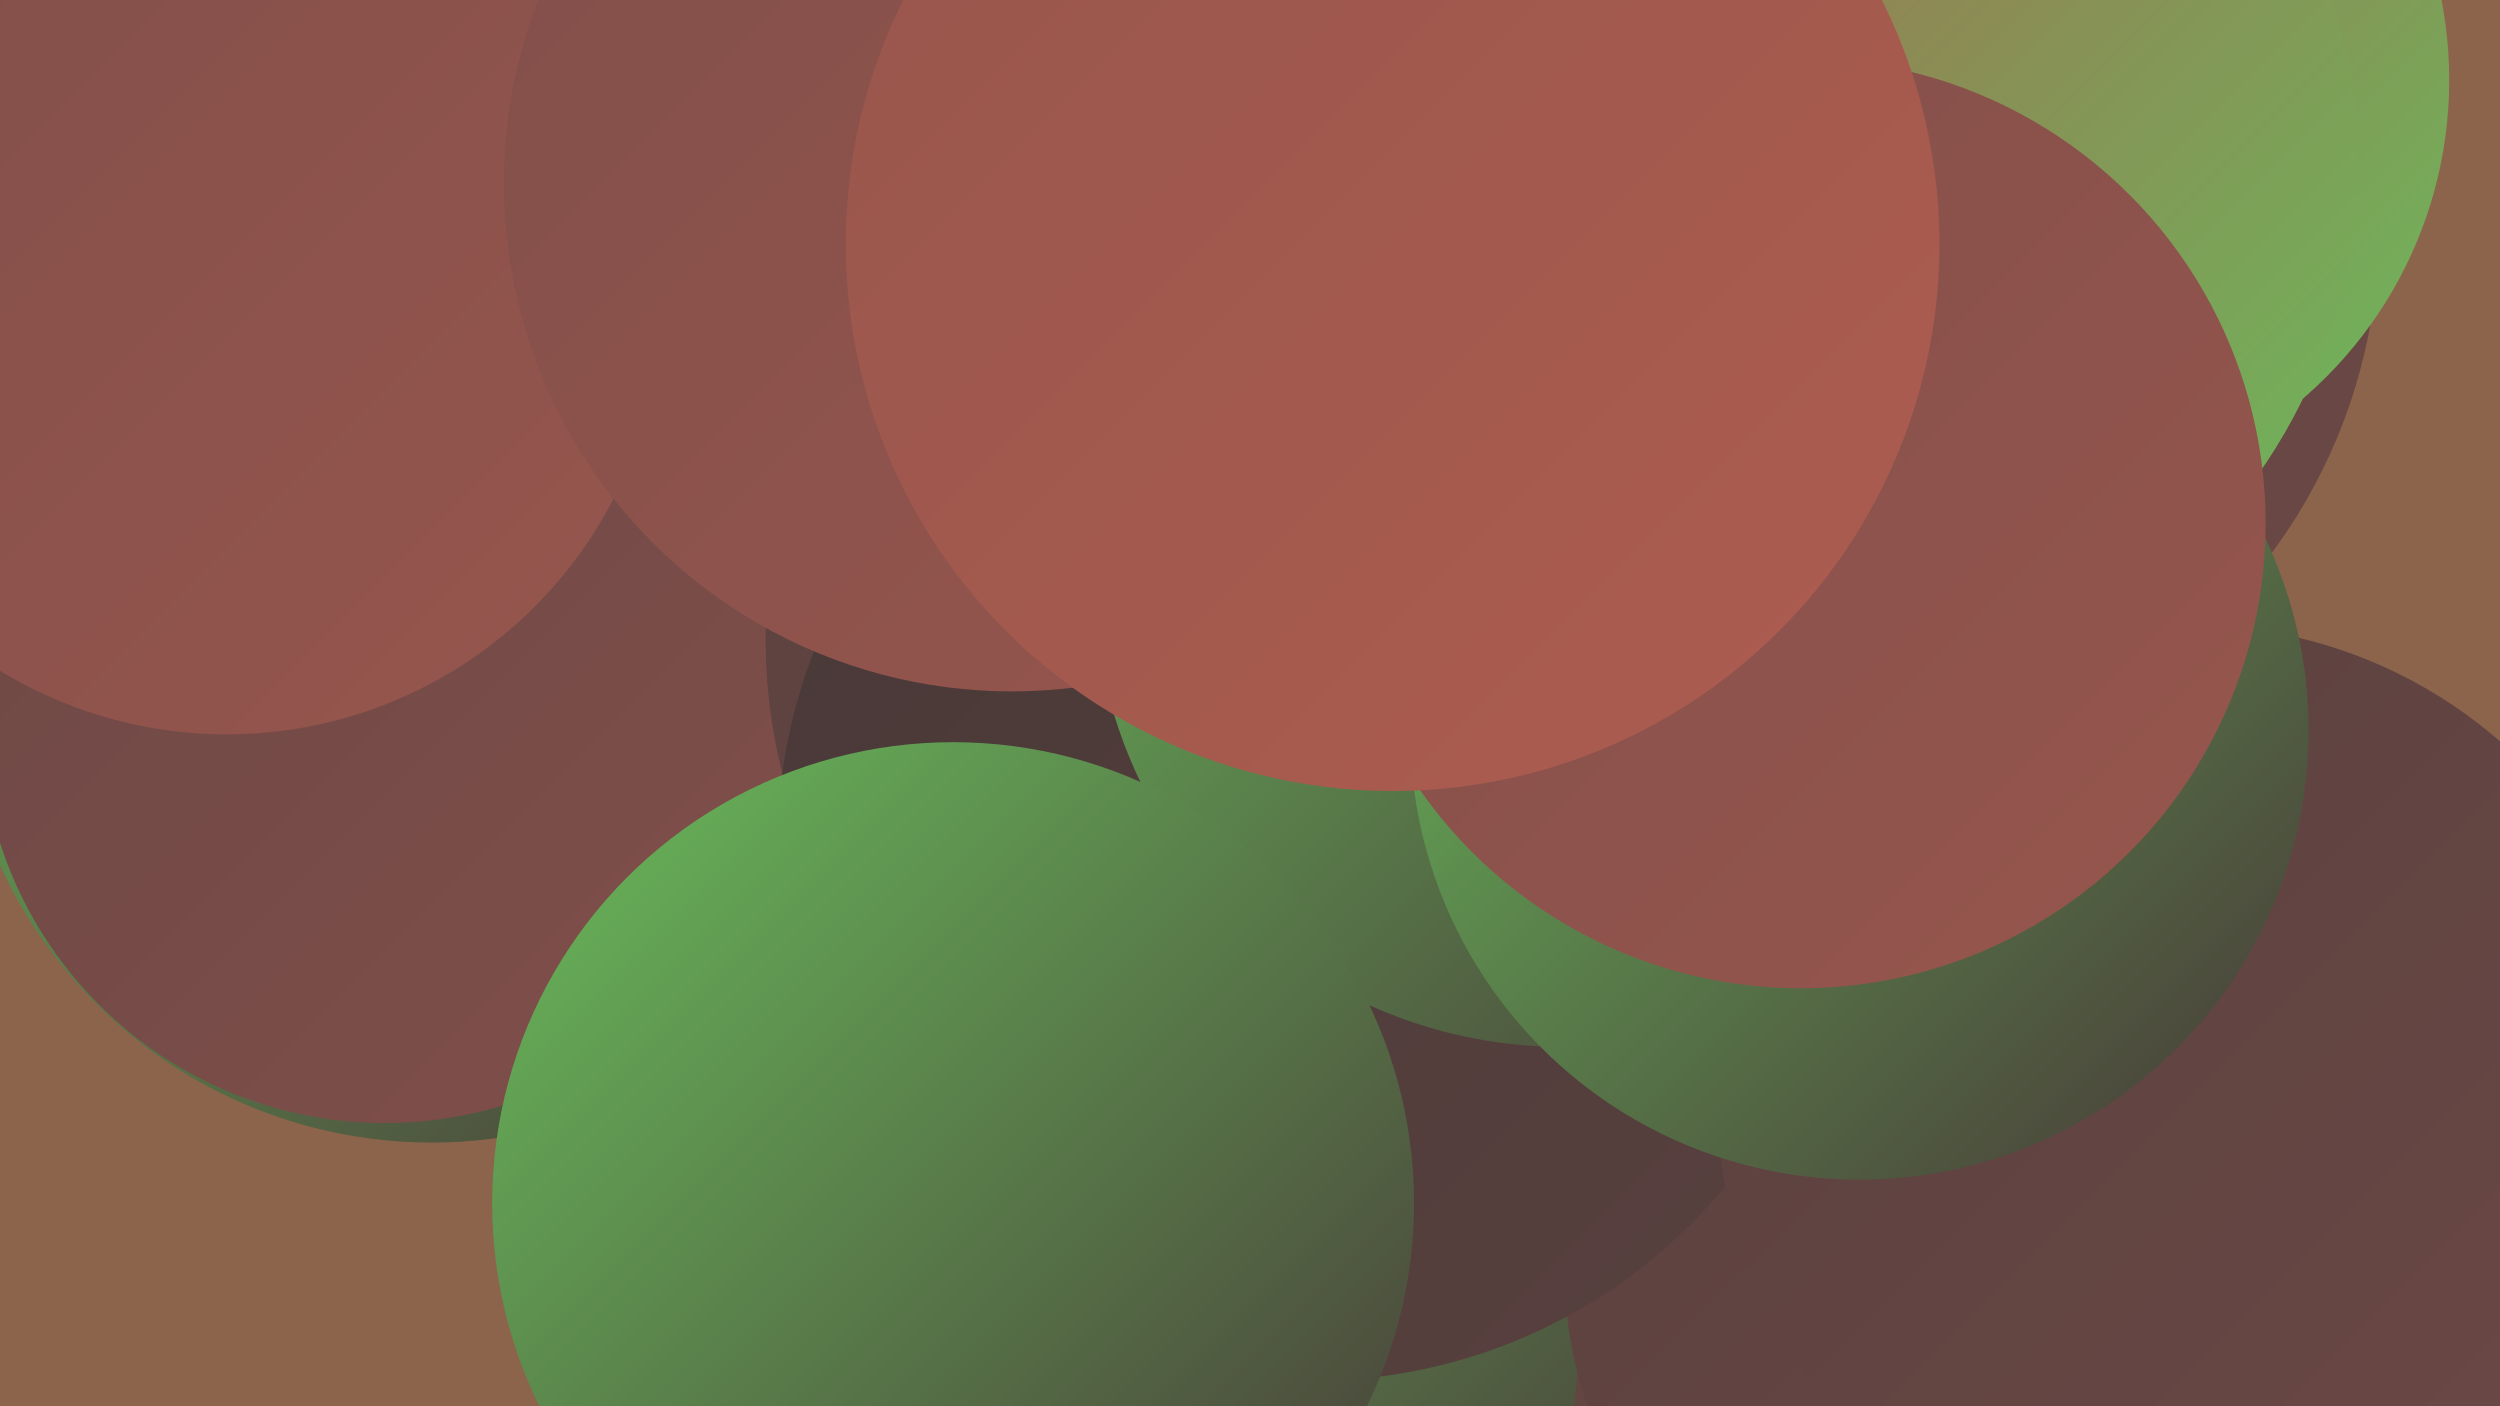
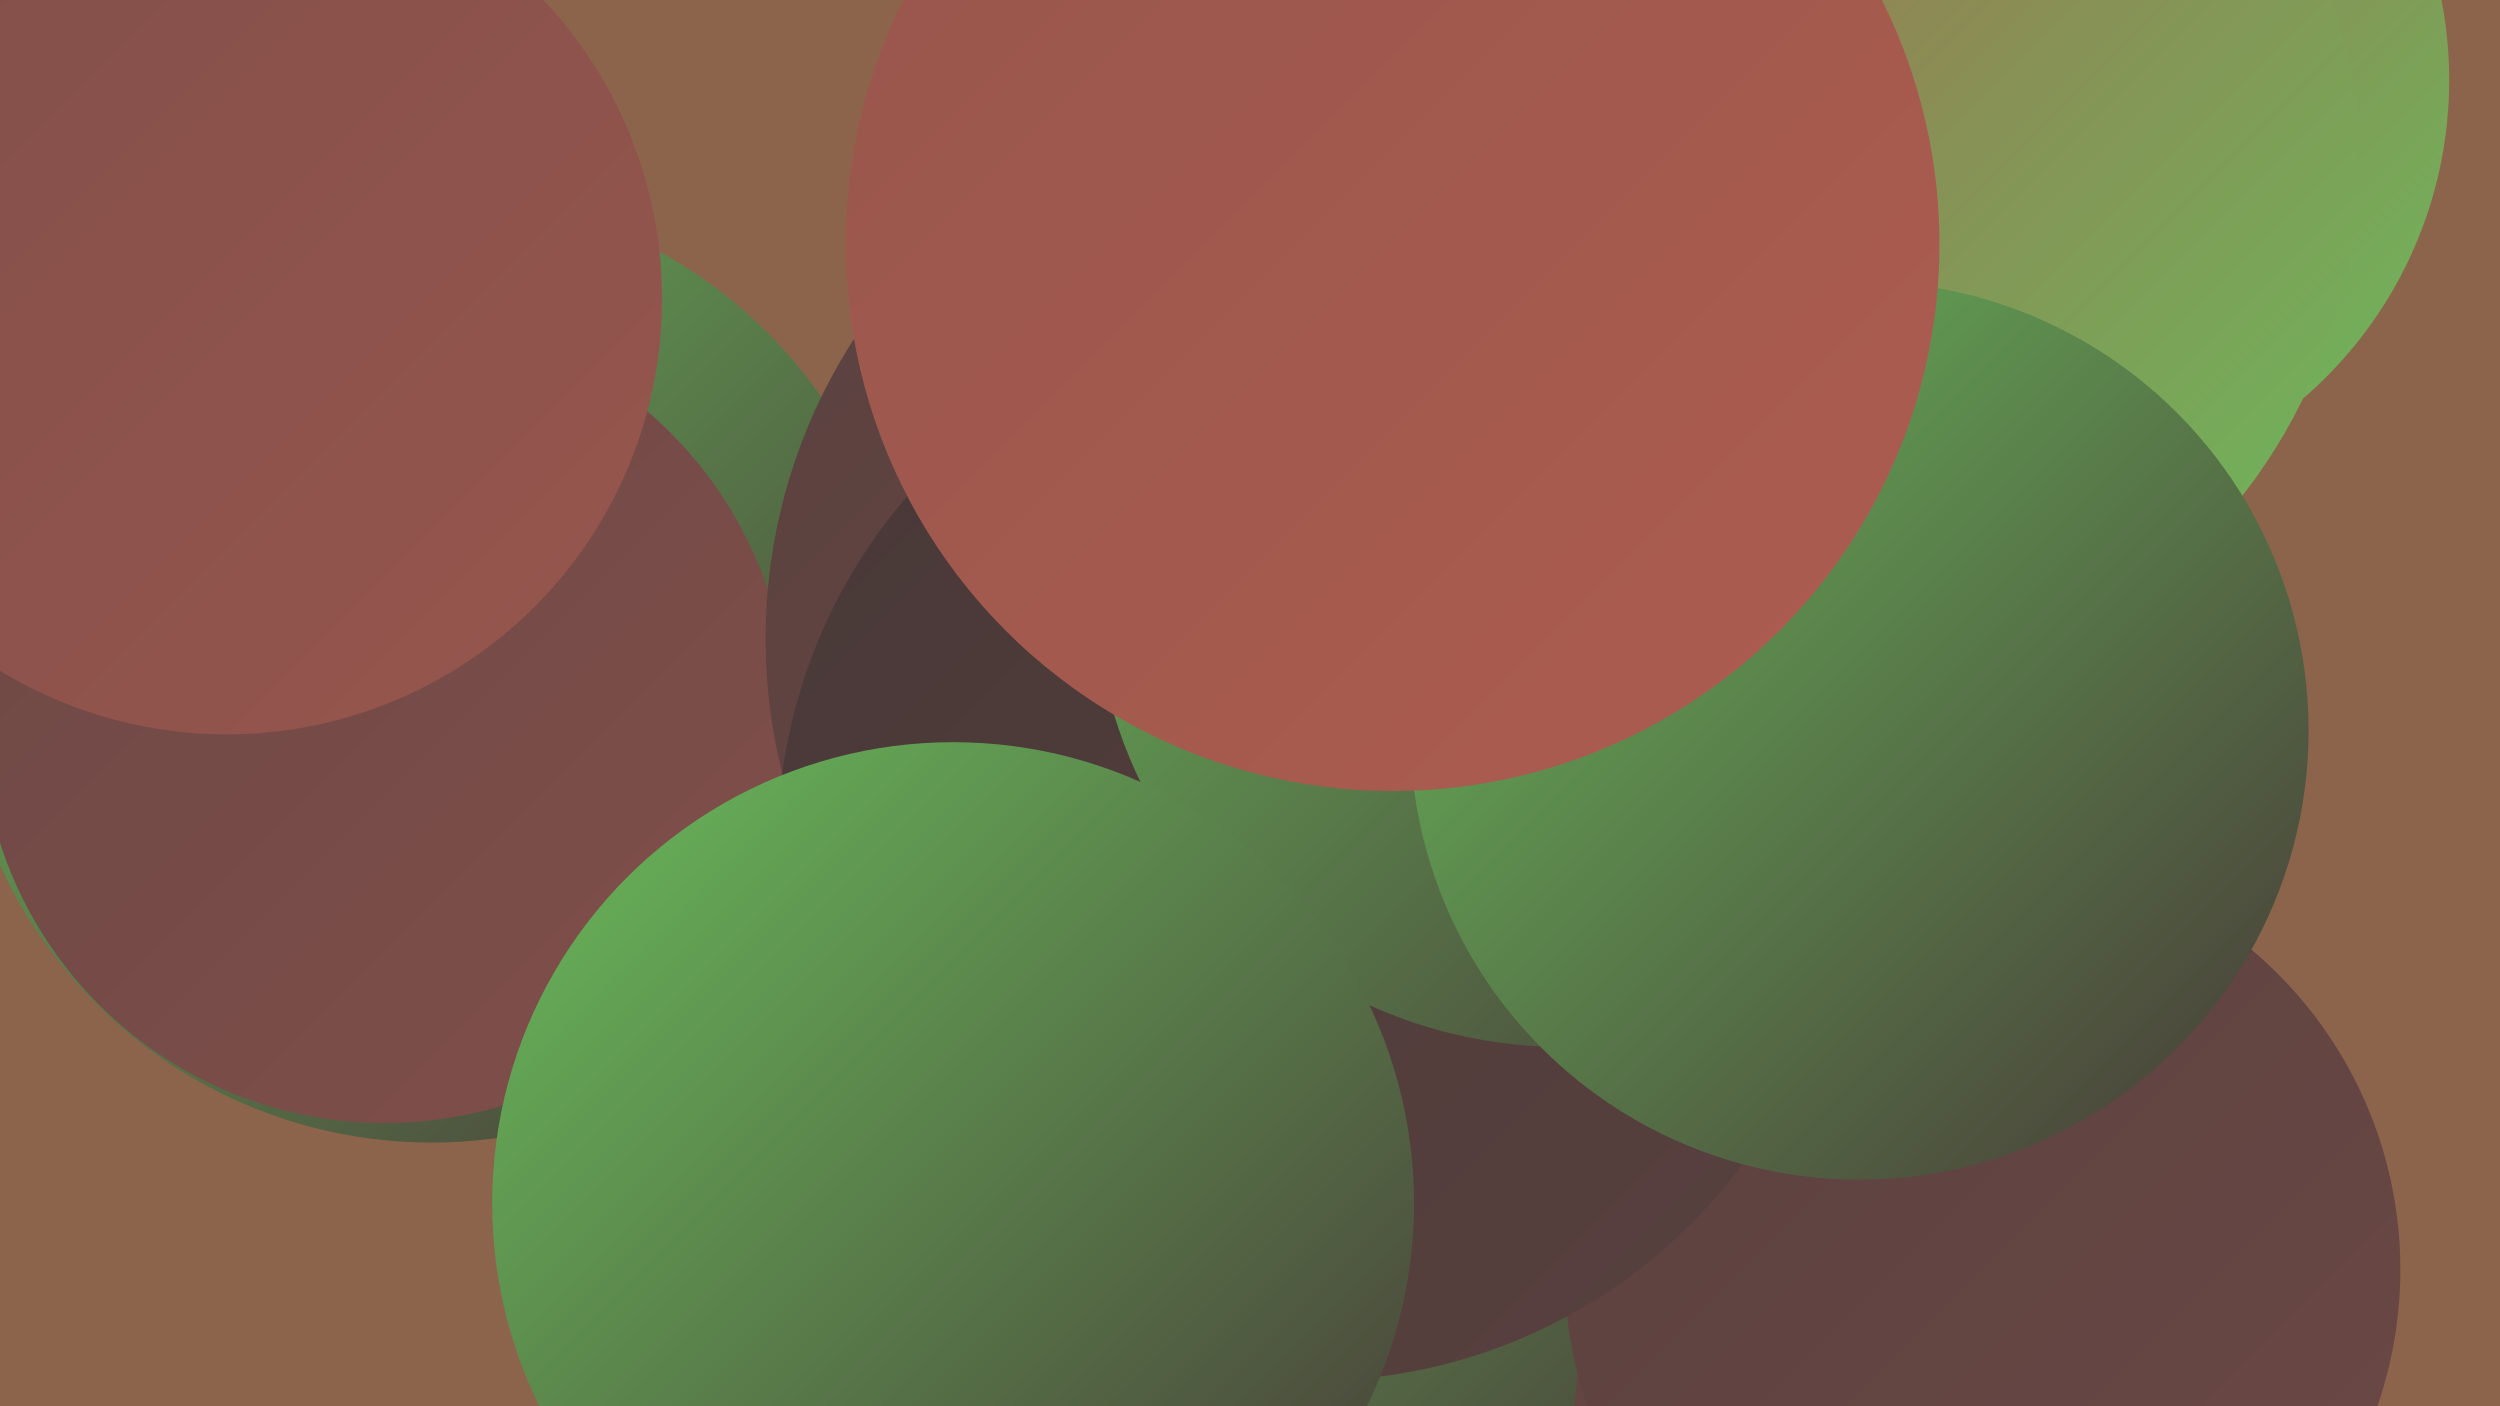
<svg xmlns="http://www.w3.org/2000/svg" width="1280" height="720">
  <defs>
    <linearGradient id="grad0" x1="0%" y1="0%" x2="100%" y2="100%">
      <stop offset="0%" style="stop-color:#473837;stop-opacity:1" />
      <stop offset="100%" style="stop-color:#59413f;stop-opacity:1" />
    </linearGradient>
    <linearGradient id="grad1" x1="0%" y1="0%" x2="100%" y2="100%">
      <stop offset="0%" style="stop-color:#59413f;stop-opacity:1" />
      <stop offset="100%" style="stop-color:#6c4845;stop-opacity:1" />
    </linearGradient>
    <linearGradient id="grad2" x1="0%" y1="0%" x2="100%" y2="100%">
      <stop offset="0%" style="stop-color:#6c4845;stop-opacity:1" />
      <stop offset="100%" style="stop-color:#814f4a;stop-opacity:1" />
    </linearGradient>
    <linearGradient id="grad3" x1="0%" y1="0%" x2="100%" y2="100%">
      <stop offset="0%" style="stop-color:#814f4a;stop-opacity:1" />
      <stop offset="100%" style="stop-color:#97564d;stop-opacity:1" />
    </linearGradient>
    <linearGradient id="grad4" x1="0%" y1="0%" x2="100%" y2="100%">
      <stop offset="0%" style="stop-color:#97564d;stop-opacity:1" />
      <stop offset="100%" style="stop-color:#ae5c4f;stop-opacity:1" />
    </linearGradient>
    <linearGradient id="grad5" x1="0%" y1="0%" x2="100%" y2="100%">
      <stop offset="0%" style="stop-color:#ae5c4f;stop-opacity:1" />
      <stop offset="100%" style="stop-color:#69bc5b;stop-opacity:1" />
    </linearGradient>
    <linearGradient id="grad6" x1="0%" y1="0%" x2="100%" y2="100%">
      <stop offset="0%" style="stop-color:#69bc5b;stop-opacity:1" />
      <stop offset="100%" style="stop-color:#473837;stop-opacity:1" />
    </linearGradient>
  </defs>
  <rect width="1280" height="720" fill="#8c644c" />
-   <circle cx="939" cy="117" r="279" fill="url(#grad1)" />
  <circle cx="839" cy="670" r="287" fill="url(#grad1)" />
  <circle cx="1039" cy="41" r="215" fill="url(#grad5)" />
  <circle cx="642" cy="495" r="196" fill="url(#grad3)" />
  <circle cx="221" cy="342" r="243" fill="url(#grad6)" />
  <circle cx="570" cy="689" r="238" fill="url(#grad6)" />
  <circle cx="197" cy="368" r="207" fill="url(#grad2)" />
-   <circle cx="810" cy="24" r="190" fill="url(#grad1)" />
  <circle cx="1015" cy="650" r="214" fill="url(#grad1)" />
  <circle cx="675" cy="327" r="283" fill="url(#grad1)" />
  <circle cx="672" cy="433" r="274" fill="url(#grad0)" />
  <circle cx="800" cy="296" r="240" fill="url(#grad6)" />
  <circle cx="930" cy="83" r="277" fill="url(#grad5)" />
-   <circle cx="1121" cy="562" r="242" fill="url(#grad1)" />
  <circle cx="116" cy="153" r="223" fill="url(#grad3)" />
  <circle cx="952" cy="374" r="230" fill="url(#grad6)" />
-   <circle cx="922" cy="268" r="238" fill="url(#grad3)" />
-   <circle cx="518" cy="94" r="260" fill="url(#grad3)" />
  <circle cx="713" cy="125" r="280" fill="url(#grad4)" />
  <circle cx="488" cy="616" r="236" fill="url(#grad6)" />
</svg>